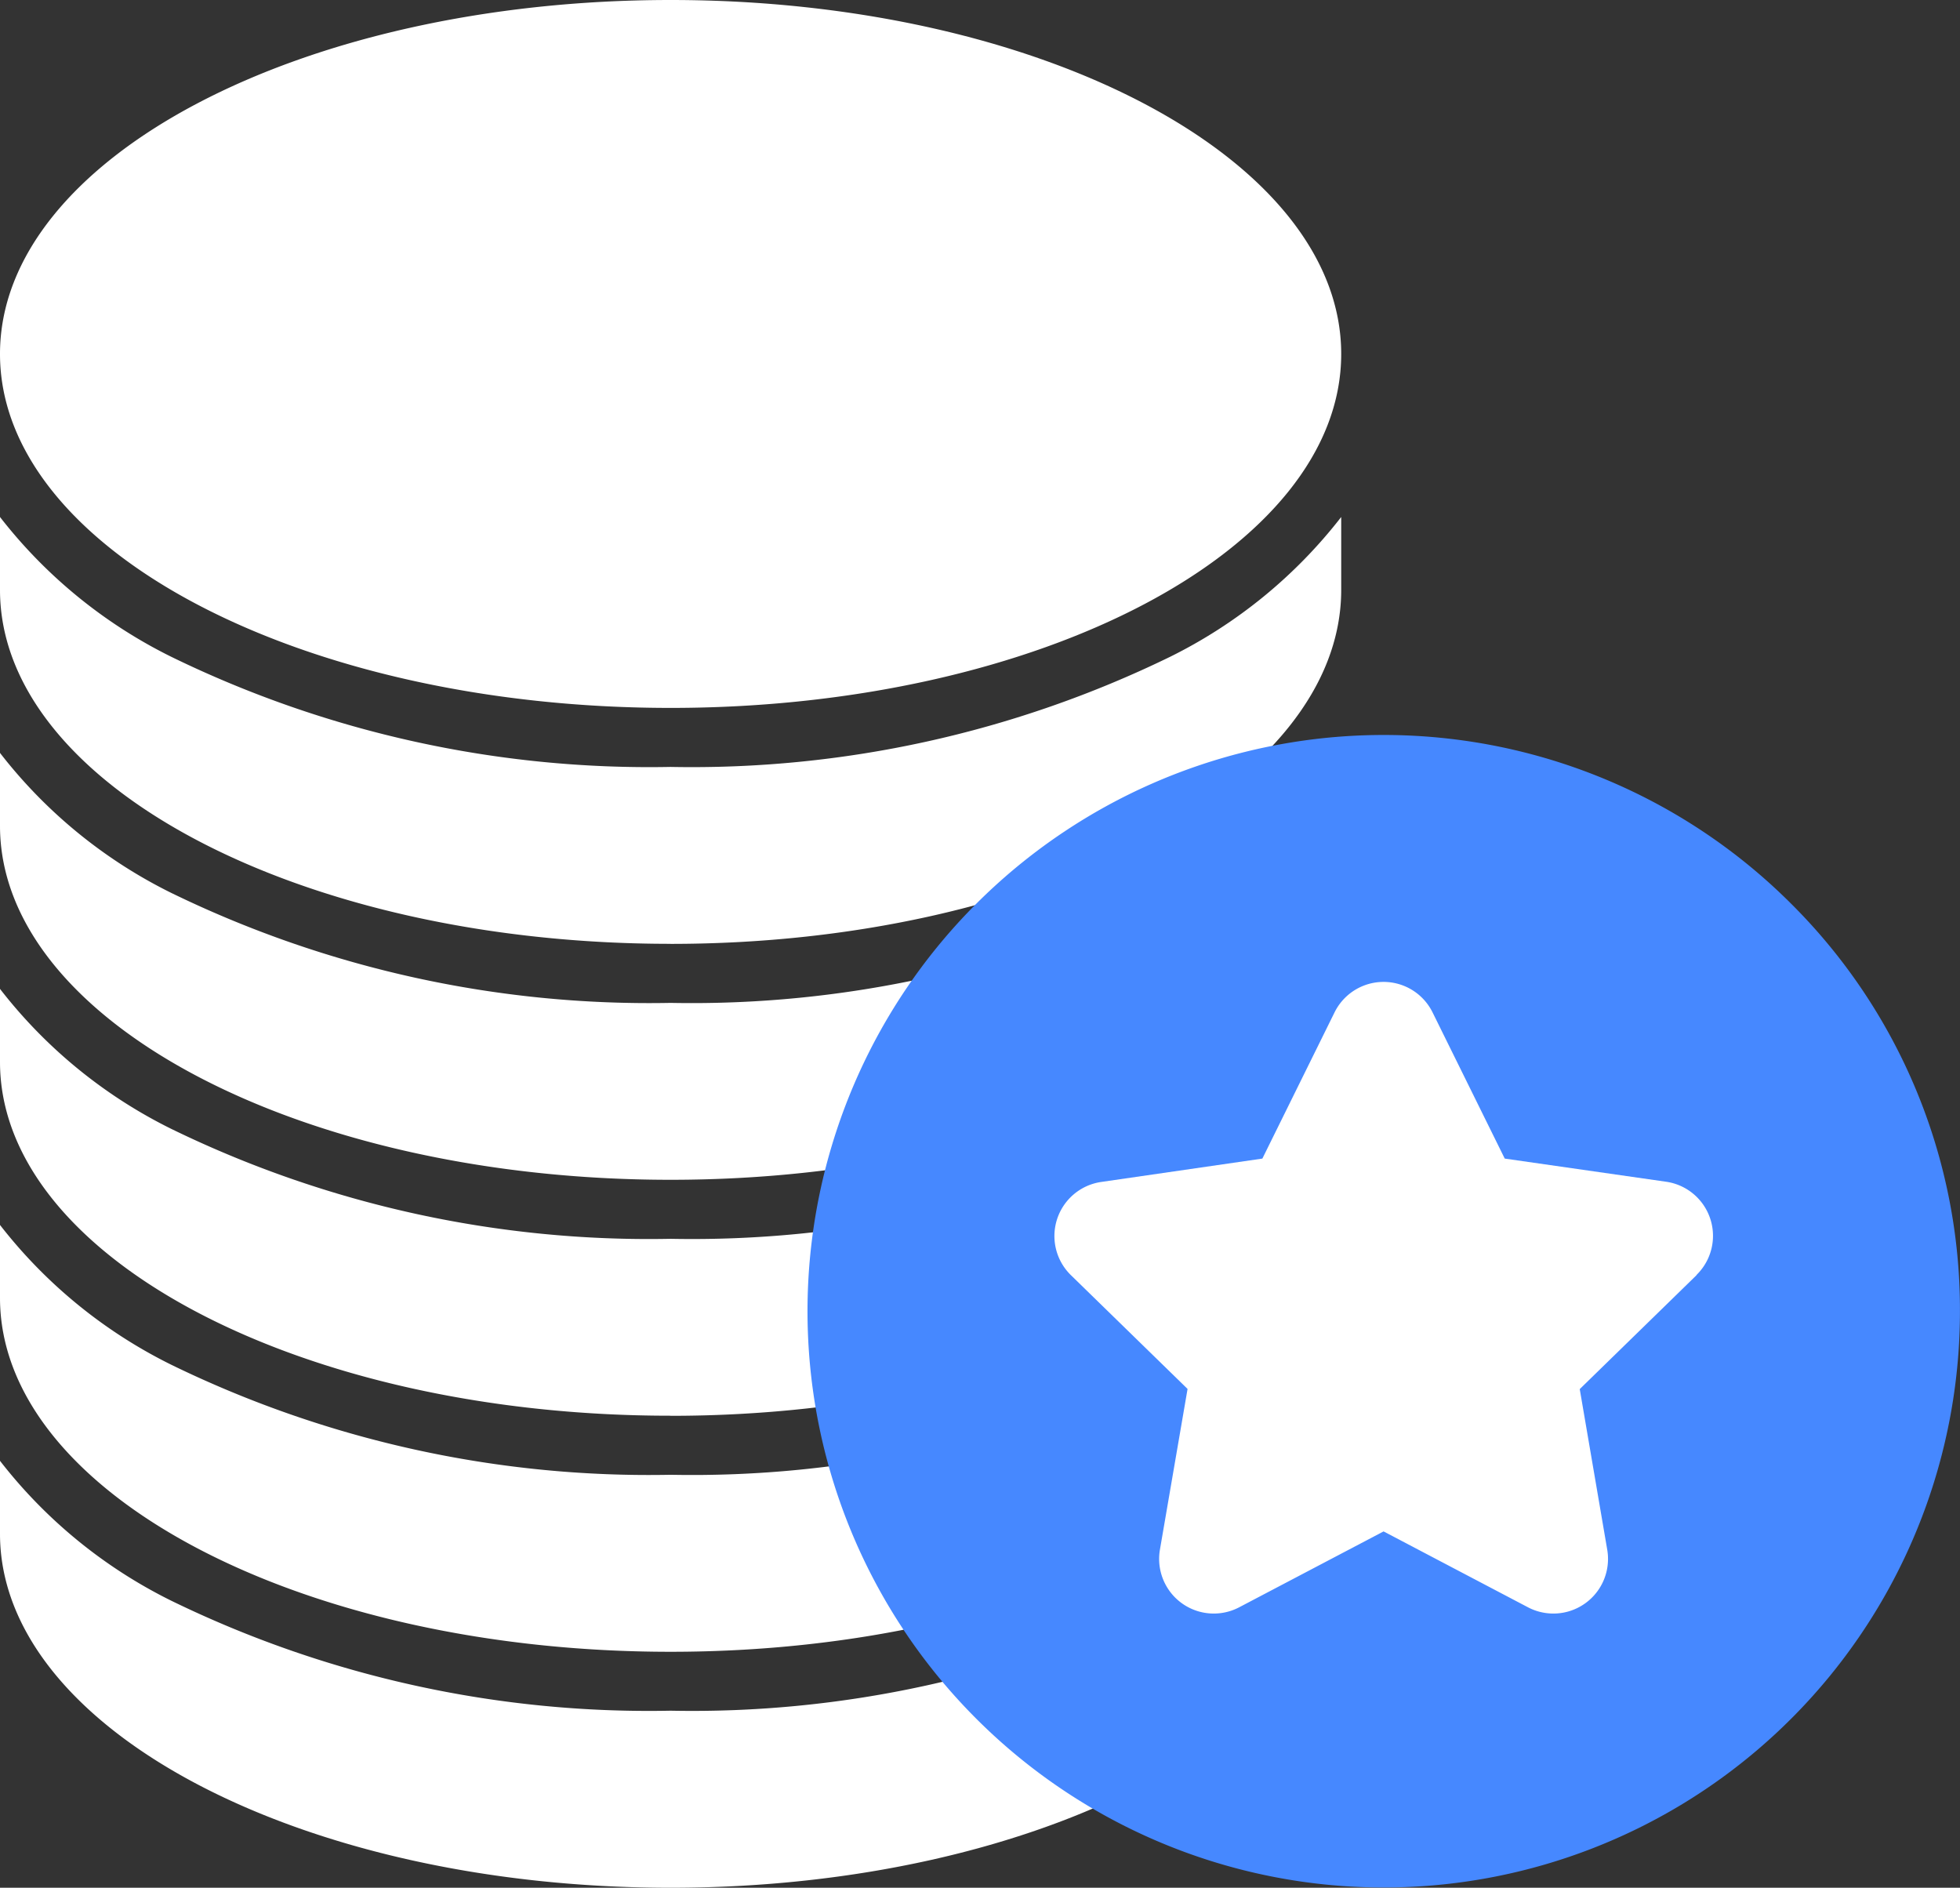
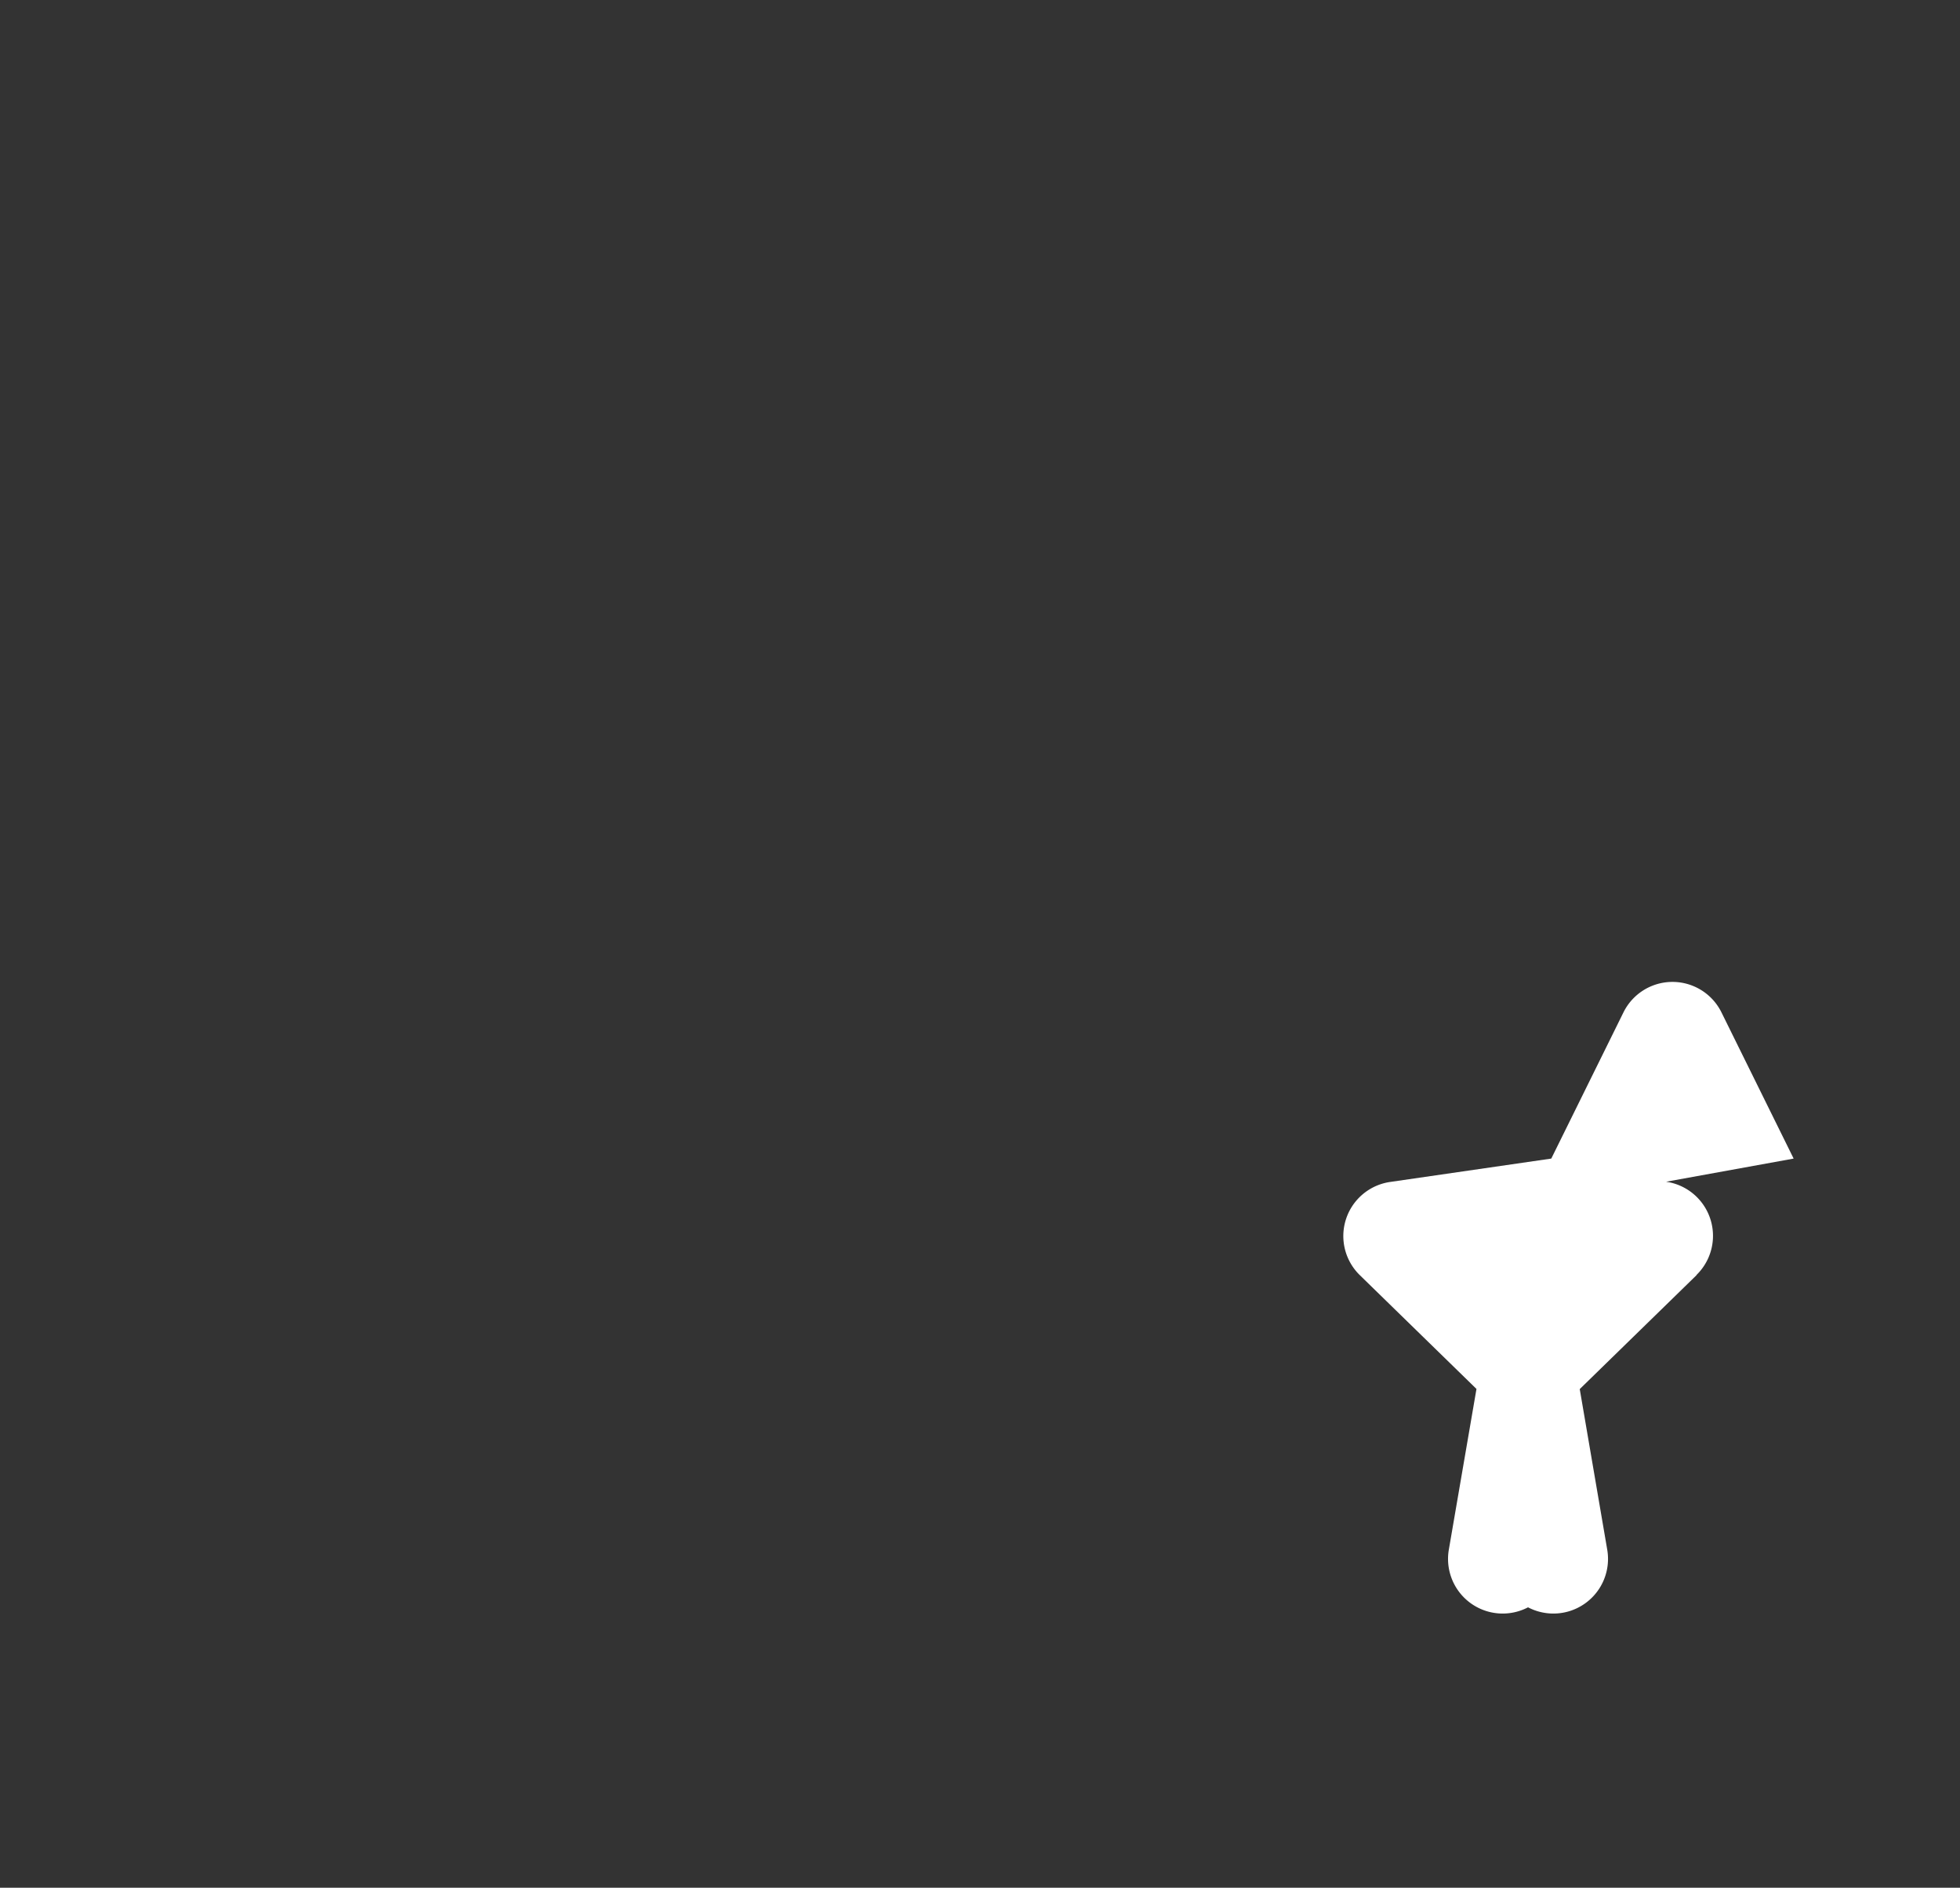
<svg xmlns="http://www.w3.org/2000/svg" width="39.457" height="38" viewBox="0 0 39.457 38">
  <rect x="0" y="0" width="39.457" height="38" fill="#333333" stroke="none" />
  <g id="组_80442" data-name="组 80442" transform="translate(-418 -3037.719)">
-     <path id="减去_79" data-name="减去 79" d="M13.5,38C6.056,38,0,34.8,0,30.875V29.406a9.929,9.929,0,0,0,3.452,2.818A21.936,21.936,0,0,0,13.5,34.436,21.972,21.972,0,0,0,23.55,32.224,9.9,9.9,0,0,0,27,29.406v1.469C27,34.8,20.942,38,13.5,38Zm0-4.75c-7.442,0-13.5-3.2-13.5-7.125V24.658a9.942,9.942,0,0,0,3.452,2.816A21.936,21.936,0,0,0,13.5,29.687,21.972,21.972,0,0,0,23.55,27.475,9.927,9.927,0,0,0,27,24.658v1.467C27,30.054,20.942,33.25,13.5,33.25Zm0-4.752C6.056,28.5,0,25.3,0,21.376v-1.47a9.917,9.917,0,0,0,3.452,2.82A21.942,21.942,0,0,0,13.5,24.937,21.978,21.978,0,0,0,23.55,22.726,9.9,9.9,0,0,0,27,19.906v1.47C27,25.3,20.942,28.5,13.5,28.5Zm0-4.749c-7.442,0-13.5-3.2-13.5-7.126V15.156a9.917,9.917,0,0,0,3.452,2.82A21.973,21.973,0,0,0,13.5,20.188,22.006,22.006,0,0,0,23.55,17.976,9.9,9.9,0,0,0,27,15.156v1.467C27,20.552,20.942,23.749,13.5,23.749Zm0-4.75C6.056,19,0,15.8,0,11.874V10.407a9.942,9.942,0,0,0,3.452,2.816A21.945,21.945,0,0,0,13.5,15.438,21.978,21.978,0,0,0,23.55,13.224,9.933,9.933,0,0,0,27,10.407v1.467C27,15.8,20.942,19,13.5,19Zm0-4.749C6.056,14.25,0,11.055,0,7.125S6.056,0,13.5,0,27,3.2,27,7.125,20.942,14.25,13.5,14.25Z" transform="translate(418 3037.719)" fill="#fff" />
    <g id="组_58077" data-name="组 58077" transform="translate(434.247 3052.509)">
-       <path id="积分-实色" d="M138.9,122.491a11.6,11.6,0,1,0,3.4,8.206A11.526,11.526,0,0,0,138.9,122.491Z" transform="translate(-119.091 -119.091)" fill="#4688ff" />
-       <path id="积分-实色-2" data-name="积分-实色" d="M137.213,129.881l-2.351,2.293.554,3.236a1.1,1.1,0,0,1-1.595,1.157l-2.908-1.528-2.908,1.528a1.1,1.1,0,0,1-1.595-1.157l.557-3.239-2.351-2.293a1.1,1.1,0,0,1,.609-1.873l3.248-.471,1.454-2.945a1.1,1.1,0,0,1,1.971,0l1.454,2.945L136.6,128a1.1,1.1,0,0,1,.612,1.877Z" transform="translate(-119.307 -119.002)" fill="#fff" />
+       <path id="积分-实色-2" data-name="积分-实色" d="M137.213,129.881l-2.351,2.293.554,3.236a1.1,1.1,0,0,1-1.595,1.157a1.1,1.1,0,0,1-1.595-1.157l.557-3.239-2.351-2.293a1.1,1.1,0,0,1,.609-1.873l3.248-.471,1.454-2.945a1.1,1.1,0,0,1,1.971,0l1.454,2.945L136.6,128a1.1,1.1,0,0,1,.612,1.877Z" transform="translate(-119.307 -119.002)" fill="#fff" />
    </g>
  </g>
</svg>